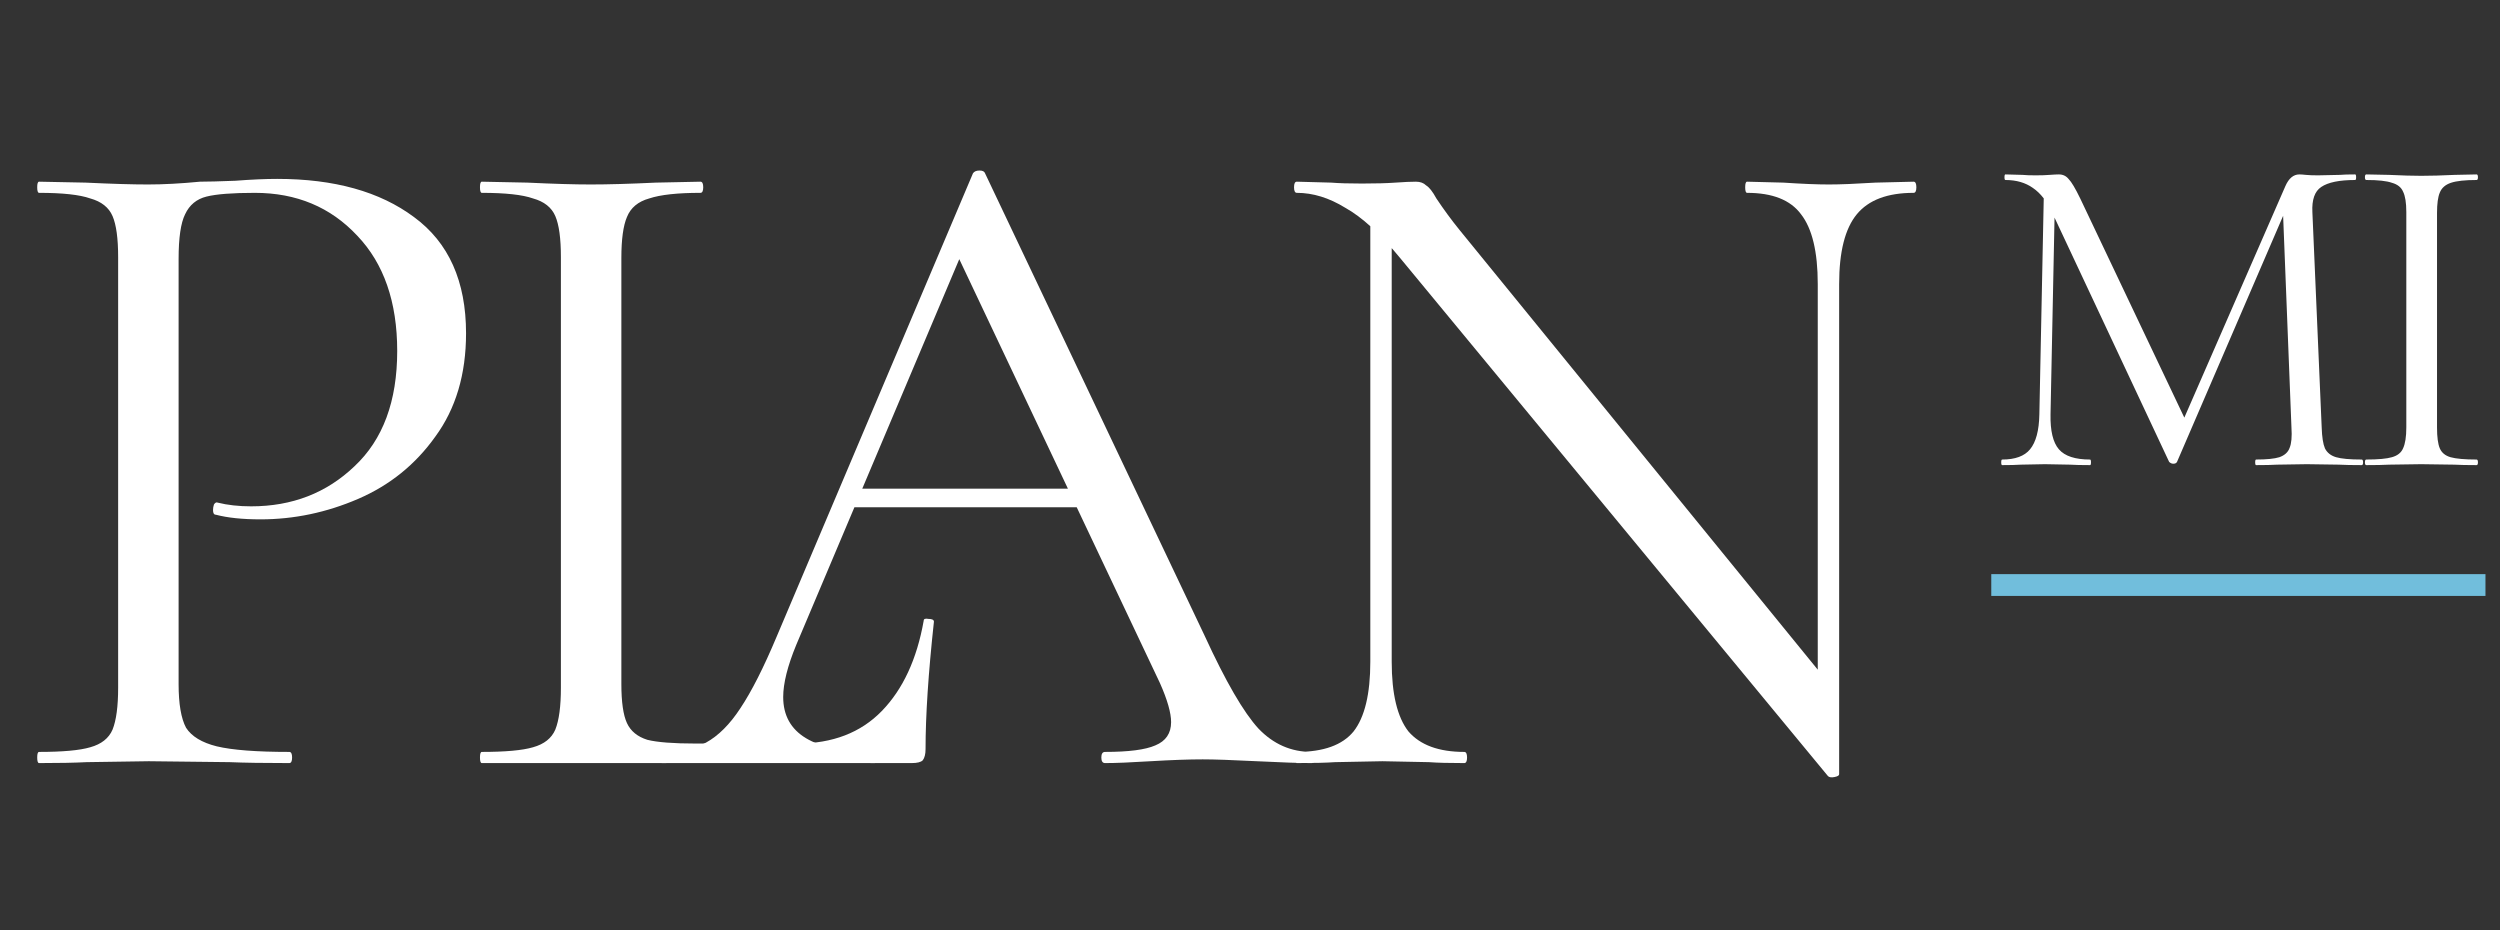
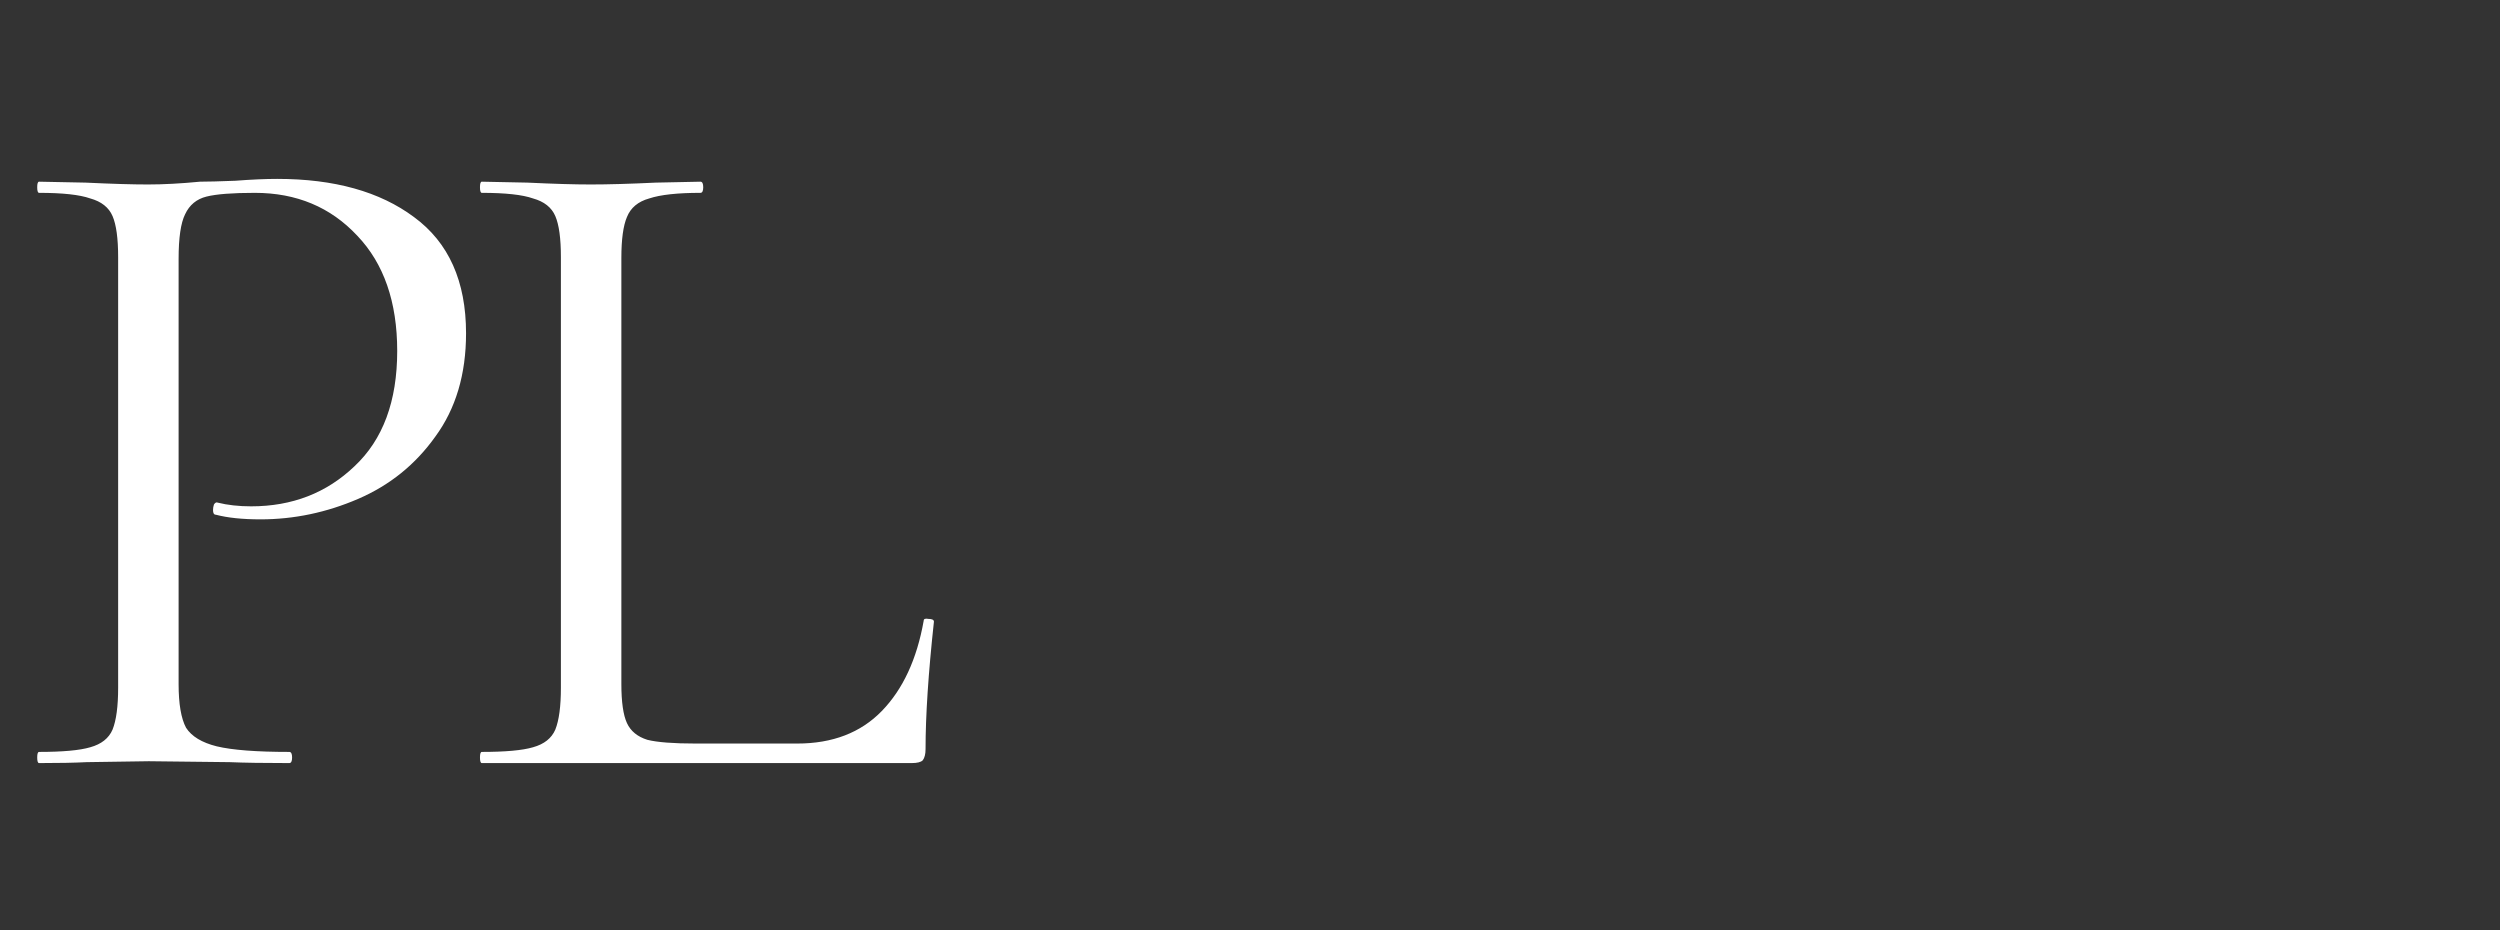
<svg xmlns="http://www.w3.org/2000/svg" width="344" height="128" viewBox="0 0 344 128" fill="none">
  <rect x="0" y="0" width="344" height="128" fill="#333333" stroke="none" />
  <path d="M24.576 94.12C24.576 96.851 24.917 98.856 25.6 100.136C26.368 101.331 27.776 102.184 29.824 102.696C31.957 103.208 35.285 103.464 39.808 103.464C40.064 103.464 40.192 103.72 40.192 104.232C40.192 104.744 40.064 105 39.808 105C36.309 105 33.579 104.957 31.616 104.872L20.48 104.744L11.904 104.872C10.283 104.957 8.107 105 5.376 105C5.205 105 5.12 104.744 5.12 104.232C5.12 103.72 5.205 103.464 5.376 103.464C8.619 103.464 10.965 103.251 12.416 102.824C13.952 102.397 14.976 101.587 15.488 100.392C16 99.112 16.256 97.192 16.256 94.632V35.368C16.256 32.808 16 30.931 15.488 29.736C14.976 28.541 13.952 27.731 12.416 27.304C10.965 26.792 8.619 26.536 5.376 26.536C5.205 26.536 5.12 26.28 5.12 25.768C5.12 25.256 5.205 25 5.376 25L11.776 25.128C15.36 25.299 18.219 25.384 20.352 25.384C22.485 25.384 24.875 25.256 27.52 25C28.544 25 30.165 24.957 32.384 24.872C34.603 24.701 36.523 24.616 38.144 24.616C45.995 24.616 52.267 26.365 56.96 29.864C61.739 33.363 64.128 38.696 64.128 45.864C64.128 51.496 62.72 56.232 59.904 60.072C57.173 63.912 53.632 66.771 49.28 68.648C44.928 70.525 40.448 71.464 35.84 71.464C33.365 71.464 31.317 71.251 29.696 70.824C29.44 70.824 29.312 70.611 29.312 70.184C29.312 69.928 29.355 69.672 29.44 69.416C29.611 69.16 29.781 69.075 29.952 69.16C31.317 69.501 32.853 69.672 34.56 69.672C40.192 69.672 44.928 67.837 48.768 64.168C52.693 60.499 54.656 55.208 54.656 48.296C54.656 41.555 52.821 36.264 49.152 32.424C45.483 28.499 40.789 26.536 35.072 26.536C32 26.536 29.781 26.707 28.416 27.048C27.051 27.389 26.069 28.2 25.472 29.48C24.875 30.675 24.576 32.723 24.576 35.624V94.12ZM85.5 94.12C85.5 96.595 85.756 98.387 86.268 99.496C86.78 100.605 87.719 101.373 89.084 101.8C90.449 102.141 92.668 102.312 95.74 102.312H109.692C114.556 102.312 118.439 100.819 121.34 97.832C124.241 94.845 126.161 90.707 127.1 85.416C127.1 85.16 127.313 85.075 127.74 85.16C128.252 85.16 128.508 85.288 128.508 85.544C127.74 92.627 127.356 98.472 127.356 103.08C127.356 103.763 127.228 104.275 126.972 104.616C126.716 104.872 126.204 105 125.436 105H66.3C66.129 105 66.044 104.744 66.044 104.232C66.044 103.72 66.129 103.464 66.3 103.464C69.543 103.464 71.889 103.251 73.34 102.824C74.876 102.397 75.9 101.587 76.412 100.392C76.924 99.112 77.18 97.192 77.18 94.632V35.368C77.18 32.808 76.924 30.931 76.412 29.736C75.9 28.541 74.876 27.731 73.34 27.304C71.889 26.792 69.543 26.536 66.3 26.536C66.129 26.536 66.044 26.28 66.044 25.768C66.044 25.256 66.129 25 66.3 25L72.572 25.128C76.156 25.299 79.057 25.384 81.276 25.384C83.665 25.384 86.652 25.299 90.236 25.128L96.38 25C96.636 25 96.764 25.256 96.764 25.768C96.764 26.28 96.636 26.536 96.38 26.536C93.223 26.536 90.876 26.792 89.34 27.304C87.804 27.731 86.78 28.584 86.268 29.864C85.756 31.059 85.5 32.936 85.5 35.496V94.12Z" fill="white" />
-   <path d="M117.112 67.24H151.032L151.928 69.8H115.832L117.112 67.24ZM180.472 103.464C180.813 103.464 180.984 103.72 180.984 104.232C180.984 104.744 180.813 105 180.472 105C178.851 105 176.333 104.915 172.92 104.744C169.507 104.573 167.032 104.488 165.496 104.488C163.619 104.488 161.229 104.573 158.328 104.744C155.597 104.915 153.507 105 152.056 105C151.715 105 151.544 104.744 151.544 104.232C151.544 103.72 151.715 103.464 152.056 103.464C155.299 103.464 157.603 103.165 158.968 102.568C160.419 101.971 161.144 100.904 161.144 99.368C161.144 98.088 160.632 96.296 159.608 93.992L131.192 33.96L134.392 29.992L109.56 88.744C108.365 91.645 107.768 94.035 107.768 95.912C107.768 100.947 111.949 103.464 120.312 103.464C120.739 103.464 120.952 103.72 120.952 104.232C120.952 104.744 120.739 105 120.312 105C118.776 105 116.557 104.915 113.656 104.744C110.413 104.573 107.597 104.488 105.208 104.488C102.989 104.488 100.429 104.573 97.528 104.744C94.968 104.915 92.835 105 91.128 105C90.701 105 90.488 104.744 90.488 104.232C90.488 103.72 90.701 103.464 91.128 103.464C93.517 103.464 95.523 103.037 97.144 102.184C98.851 101.245 100.429 99.667 101.88 97.448C103.416 95.144 105.08 91.859 106.872 87.592L133.88 23.848C134.051 23.592 134.349 23.464 134.776 23.464C135.203 23.464 135.459 23.592 135.544 23.848L165.752 87.464C168.653 93.779 171.128 98.045 173.176 100.264C175.224 102.397 177.656 103.464 180.472 103.464ZM188.555 27.944L191.499 28.2V91.048C191.499 95.485 192.267 98.685 193.803 100.648C195.424 102.525 197.984 103.464 201.483 103.464C201.739 103.464 201.867 103.72 201.867 104.232C201.867 104.744 201.739 105 201.483 105C199.35 105 197.728 104.957 196.619 104.872L190.219 104.744L183.691 104.872C182.496 104.957 180.747 105 178.443 105C178.272 105 178.187 104.744 178.187 104.232C178.187 103.72 178.272 103.464 178.443 103.464C182.112 103.464 184.715 102.525 186.251 100.648C187.787 98.685 188.555 95.485 188.555 91.048V27.944ZM253.067 106.536C253.067 106.707 252.854 106.835 252.427 106.92C252 107.005 251.702 106.963 251.531 106.792L192.651 35.496C189.92 32.168 187.403 29.864 185.099 28.584C182.88 27.219 180.662 26.536 178.443 26.536C178.187 26.536 178.059 26.28 178.059 25.768C178.059 25.256 178.187 25 178.443 25L183.179 25.128C184.203 25.213 185.611 25.256 187.403 25.256C189.28 25.256 190.816 25.213 192.011 25.128C193.206 25.043 194.144 25 194.827 25C195.424 25 195.894 25.171 196.235 25.512C196.662 25.768 197.131 26.365 197.643 27.304C198.667 28.84 199.734 30.291 200.843 31.656L252.043 94.504L253.067 106.536ZM253.067 106.536L250.123 102.568V39.08C250.123 34.643 249.355 31.443 247.819 29.48C246.368 27.517 243.894 26.536 240.395 26.536C240.224 26.536 240.139 26.28 240.139 25.768C240.139 25.256 240.224 25 240.395 25L245.387 25.128C247.947 25.299 250.038 25.384 251.659 25.384C253.195 25.384 255.328 25.299 258.059 25.128L263.307 25C263.563 25 263.691 25.256 263.691 25.768C263.691 26.28 263.563 26.536 263.307 26.536C259.723 26.536 257.12 27.517 255.499 29.48C253.878 31.443 253.067 34.643 253.067 39.08V106.536Z" fill="white" />
-   <path d="M281.256 25.472L282.792 25.6L282.152 57.024C282.109 59.285 282.493 60.885 283.304 61.824C284.115 62.763 285.544 63.232 287.592 63.232C287.677 63.232 287.72 63.36 287.72 63.616C287.72 63.872 287.677 64 287.592 64C286.397 64 285.48 63.979 284.84 63.936L281.384 63.872L278.056 63.936C277.459 63.979 276.605 64 275.496 64C275.411 64 275.368 63.872 275.368 63.616C275.368 63.36 275.411 63.232 275.496 63.232C277.288 63.232 278.568 62.763 279.336 61.824C280.147 60.843 280.573 59.243 280.616 57.024L281.256 25.472ZM324.968 63.232C325.096 63.232 325.16 63.36 325.16 63.616C325.16 63.872 325.096 64 324.968 64C323.645 64 322.6 63.979 321.832 63.936L317.416 63.872L313.32 63.936C312.637 63.979 311.677 64 310.44 64C310.355 64 310.312 63.872 310.312 63.616C310.312 63.36 310.355 63.232 310.44 63.232C311.891 63.232 312.957 63.125 313.64 62.912C314.365 62.656 314.835 62.229 315.048 61.632C315.304 61.035 315.389 60.096 315.304 58.816L314.088 27.904L316.2 24.96L299.56 63.552C299.475 63.723 299.304 63.808 299.048 63.808C298.835 63.808 298.643 63.723 298.472 63.552L282.408 29.312C281.683 27.733 280.787 26.581 279.72 25.856C278.696 25.131 277.437 24.768 275.944 24.768C275.859 24.768 275.816 24.64 275.816 24.384C275.816 24.128 275.859 24 275.944 24L278.312 24.064C278.739 24.107 279.336 24.128 280.104 24.128C280.872 24.128 281.512 24.107 282.024 24.064C282.579 24.021 283.005 24 283.304 24C283.859 24 284.307 24.213 284.648 24.64C285.032 25.024 285.565 25.92 286.248 27.328L300.84 58.048L298.856 61.376L314.472 25.6C314.941 24.533 315.581 24 316.392 24C316.605 24 316.904 24.021 317.288 24.064C317.715 24.107 318.269 24.128 318.952 24.128L321.96 24.064C322.429 24.021 323.133 24 324.072 24C324.157 24 324.2 24.128 324.2 24.384C324.2 24.64 324.157 24.768 324.072 24.768C321.896 24.768 320.339 25.088 319.4 25.728C318.504 26.325 318.099 27.477 318.184 29.184L319.464 58.816C319.507 60.139 319.656 61.099 319.912 61.696C320.211 62.293 320.723 62.699 321.448 62.912C322.173 63.125 323.347 63.232 324.968 63.232ZM335.334 58.816C335.334 60.139 335.462 61.099 335.718 61.696C335.974 62.293 336.464 62.699 337.19 62.912C337.958 63.125 339.152 63.232 340.774 63.232C340.902 63.232 340.965 63.36 340.965 63.616C340.965 63.872 340.902 64 340.774 64C339.494 64 338.47 63.979 337.702 63.936L333.158 63.872L328.741 63.936C327.973 63.979 326.928 64 325.605 64C325.478 64 325.414 63.872 325.414 63.616C325.414 63.36 325.478 63.232 325.605 63.232C327.227 63.232 328.4 63.125 329.126 62.912C329.894 62.699 330.406 62.293 330.661 61.696C330.96 61.056 331.109 60.096 331.109 58.816V29.184C331.109 27.904 330.96 26.965 330.661 26.368C330.406 25.771 329.894 25.365 329.126 25.152C328.4 24.896 327.227 24.768 325.605 24.768C325.478 24.768 325.414 24.64 325.414 24.384C325.414 24.128 325.478 24 325.605 24L328.741 24.064C330.534 24.149 332.006 24.192 333.158 24.192C334.438 24.192 335.974 24.149 337.766 24.064L340.774 24C340.902 24 340.965 24.128 340.965 24.384C340.965 24.64 340.902 24.768 340.774 24.768C339.195 24.768 338.022 24.896 337.254 25.152C336.486 25.408 335.974 25.856 335.718 26.496C335.462 27.093 335.334 28.032 335.334 29.312V58.816Z" fill="white" />
-   <rect x="274" y="79" width="68" height="3" fill="#71BEDC" />
</svg>